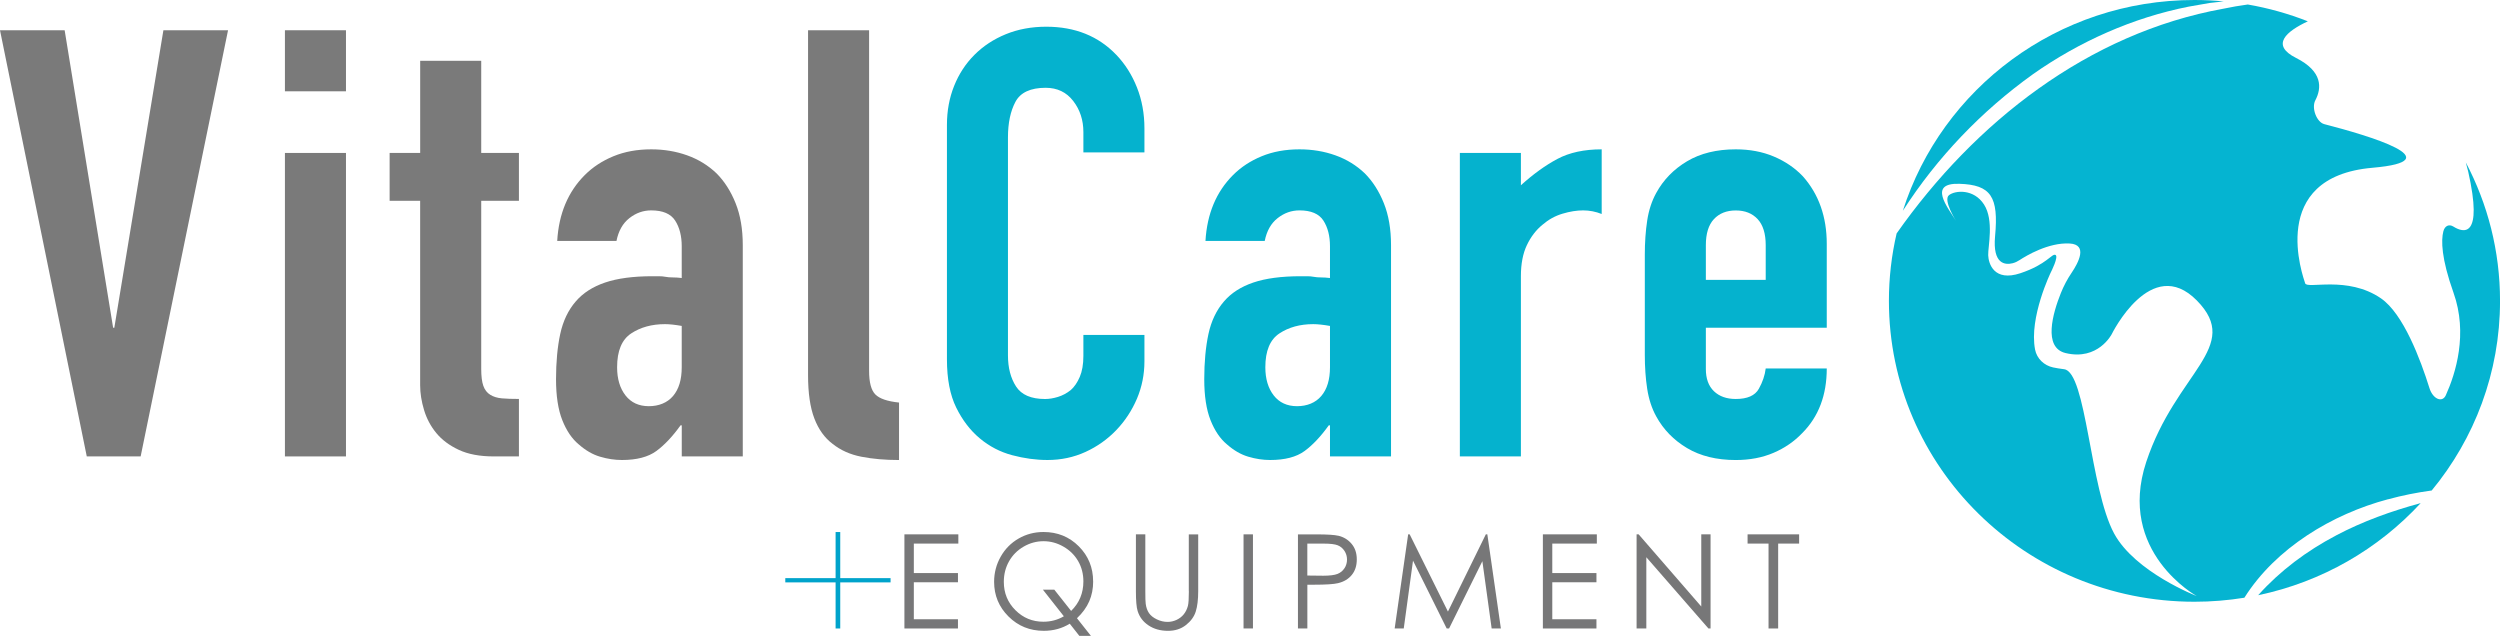
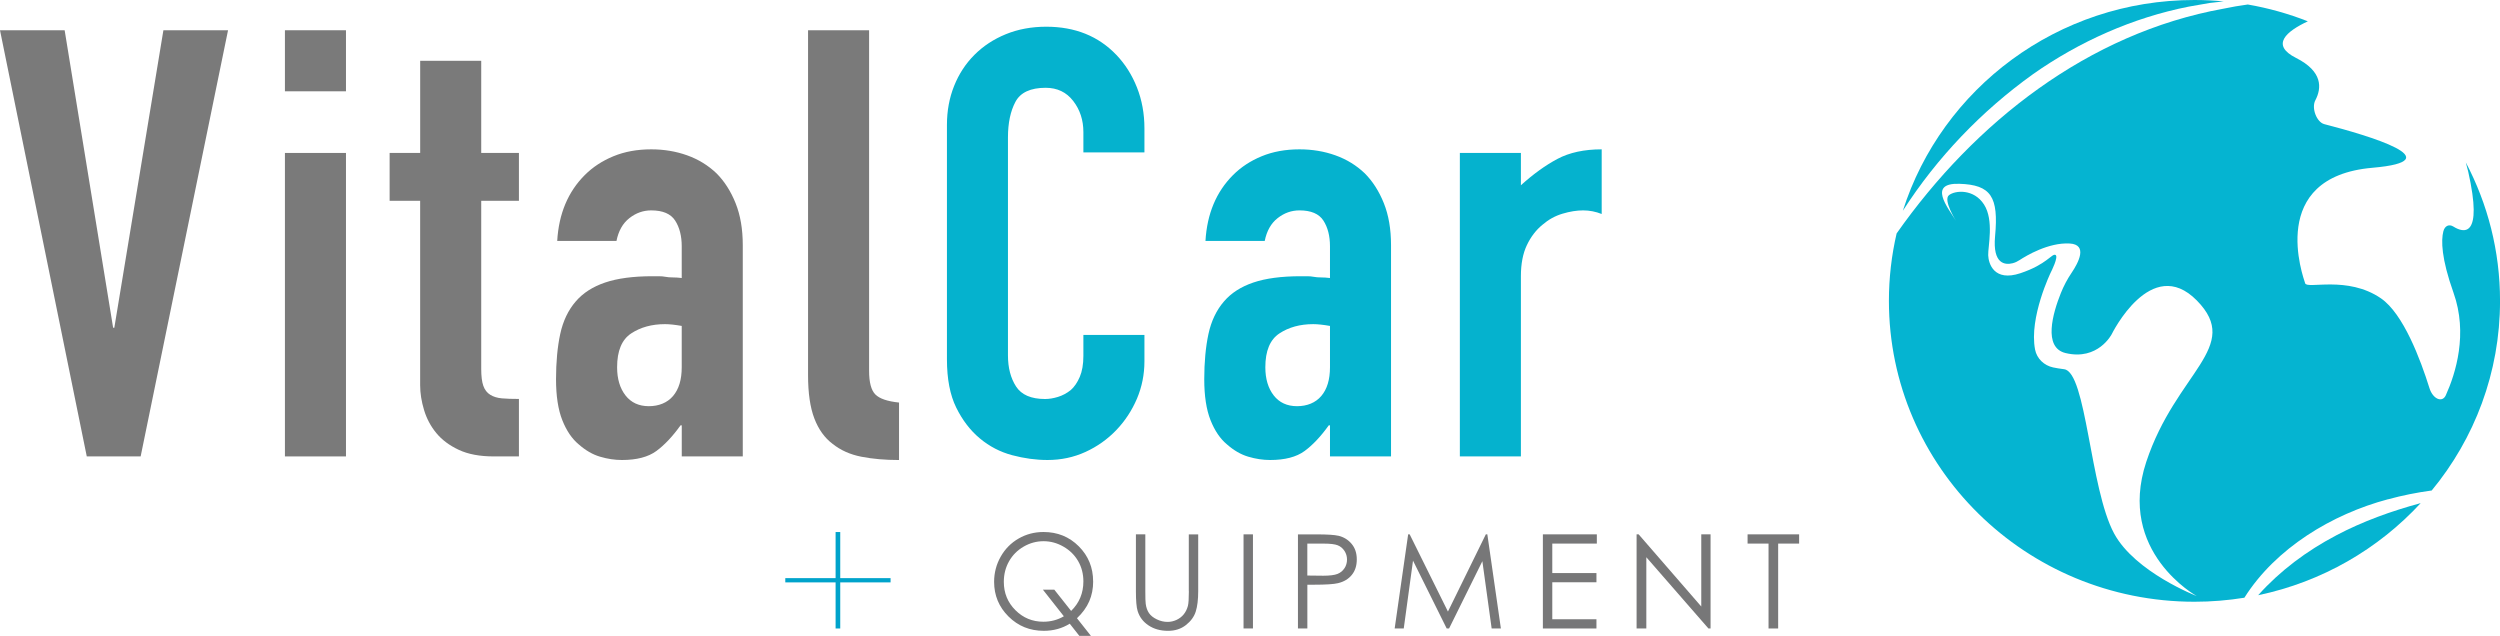
<svg xmlns="http://www.w3.org/2000/svg" id="Capa_2" data-name="Capa 2" viewBox="0 0 839.52 213.54">
  <defs>
    <style>
      .cls-1 {
        fill: #777778;
      }

      .cls-1, .cls-2, .cls-3, .cls-4, .cls-5 {
        stroke-width: 0px;
      }

      .cls-2 {
        fill: #7a7a7a;
      }

      .cls-3 {
        fill: #05b4d1;
      }

      .cls-4 {
        fill: #05b2ce;
      }

      .cls-5 {
        fill: #00a3cb;
      }
    </style>
  </defs>
  <g id="Mundo">
    <g>
      <g>
        <path class="cls-2" d="m76.58,10.16l-29.35,143.11h-18.09L0,10.16h21.71l16.28,99.9h.4L54.87,10.16h21.71Z" />
        <path class="cls-2" d="m95.68,30.66V10.16h20.5v20.5h-20.5Zm0,122.61V51.36h20.5v101.91h-20.5Z" />
        <path class="cls-2" d="m141.1,51.36v-30.95h20.5v30.95h12.66v16.08h-12.66v56.48c0,2.41.23,4.29.7,5.63.47,1.34,1.24,2.35,2.31,3.01,1.07.67,2.38,1.07,3.92,1.21,1.54.14,3.45.2,5.73.2v19.3h-8.44c-4.69,0-8.61-.73-11.76-2.21-3.15-1.47-5.66-3.35-7.54-5.63-1.88-2.28-3.25-4.86-4.12-7.74-.87-2.88-1.31-5.66-1.31-8.34v-61.91h-10.25v-16.08h10.25Z" />
        <path class="cls-2" d="m228.94,153.27v-10.45h-.4c-2.68,3.75-5.4,6.63-8.14,8.64-2.75,2.01-6.6,3.01-11.56,3.01-2.41,0-4.86-.37-7.34-1.11-2.48-.73-4.86-2.11-7.14-4.12-2.28-1.88-4.12-4.59-5.53-8.14-1.41-3.55-2.11-8.14-2.11-13.77s.47-10.82,1.41-15.18c.94-4.35,2.68-8.01,5.23-10.95,2.41-2.81,5.69-4.92,9.85-6.33,4.15-1.41,9.45-2.11,15.88-2.11h2.21c.8,0,1.54.07,2.21.2.67.13,1.47.2,2.41.2s1.94.07,3.01.2v-10.65c0-3.48-.74-6.36-2.21-8.64-1.48-2.28-4.15-3.42-8.04-3.42-2.68,0-5.13.87-7.34,2.61-2.21,1.74-3.65,4.29-4.32,7.64h-19.9c.53-9.11,3.62-16.48,9.25-22.11,2.68-2.68,5.9-4.79,9.65-6.33,3.75-1.54,7.97-2.31,12.66-2.31,4.29,0,8.31.67,12.06,2.01,3.75,1.34,7.04,3.35,9.85,6.03,2.68,2.68,4.82,6.03,6.43,10.05,1.61,4.02,2.41,8.71,2.41,14.07v70.95h-20.5Zm0-43.82c-2.28-.4-4.15-.6-5.63-.6-4.42,0-8.21,1.04-11.36,3.12-3.15,2.08-4.72,5.86-4.72,11.36,0,3.89.94,7.04,2.81,9.45,1.88,2.41,4.49,3.62,7.84,3.62s6.2-1.14,8.14-3.42c1.94-2.28,2.91-5.49,2.91-9.65v-13.87Z" />
        <path class="cls-2" d="m271.35,10.16h20.5v114.37c0,3.89.7,6.53,2.11,7.94,1.41,1.41,4.05,2.31,7.94,2.71v19.3c-4.69,0-8.91-.37-12.66-1.11-3.75-.73-6.97-2.18-9.65-4.32-2.68-2.01-4.72-4.86-6.13-8.54-1.41-3.68-2.11-8.54-2.11-14.57V10.16Z" />
        <path class="cls-4" d="m384.31,112.47v8.84c0,4.42-.84,8.61-2.51,12.56-1.68,3.95-3.99,7.47-6.93,10.55-2.95,3.08-6.4,5.53-10.35,7.34-3.95,1.81-8.21,2.71-12.76,2.71-3.89,0-7.84-.54-11.86-1.61-4.02-1.07-7.64-2.95-10.85-5.63-3.22-2.68-5.86-6.13-7.94-10.35-2.08-4.22-3.12-9.61-3.12-16.18V41.92c0-4.69.8-9.04,2.41-13.06s3.88-7.5,6.83-10.45,6.46-5.26,10.55-6.93c4.09-1.67,8.61-2.51,13.57-2.51,9.65,0,17.49,3.15,23.52,9.45,2.95,3.08,5.26,6.73,6.93,10.95,1.67,4.22,2.51,8.81,2.51,13.77v8.04h-20.5v-6.83c0-4.02-1.14-7.5-3.42-10.45-2.28-2.95-5.36-4.42-9.25-4.42-5.09,0-8.48,1.58-10.15,4.72-1.68,3.15-2.51,7.14-2.51,11.96v73.16c0,4.16.9,7.64,2.71,10.45,1.81,2.81,5.06,4.22,9.75,4.22,1.34,0,2.78-.23,4.32-.7,1.54-.47,2.98-1.24,4.32-2.31,1.21-1.07,2.21-2.54,3.02-4.42.8-1.88,1.21-4.22,1.21-7.04v-7.04h20.5Z" />
        <path class="cls-4" d="m446.62,153.27v-10.45h-.4c-2.68,3.75-5.4,6.63-8.14,8.64-2.75,2.01-6.6,3.01-11.56,3.01-2.41,0-4.86-.37-7.34-1.11-2.48-.73-4.86-2.11-7.14-4.12-2.28-1.88-4.12-4.59-5.53-8.14-1.41-3.55-2.11-8.14-2.11-13.77s.47-10.82,1.41-15.18c.94-4.35,2.68-8.01,5.23-10.95,2.41-2.81,5.69-4.92,9.85-6.33,4.15-1.41,9.45-2.11,15.88-2.11h2.21c.8,0,1.54.07,2.21.2.67.13,1.47.2,2.41.2s1.94.07,3.02.2v-10.65c0-3.48-.74-6.36-2.21-8.64-1.48-2.28-4.16-3.42-8.04-3.42-2.68,0-5.13.87-7.34,2.61-2.21,1.74-3.65,4.29-4.32,7.64h-19.9c.53-9.11,3.62-16.48,9.25-22.11,2.68-2.68,5.9-4.79,9.65-6.33,3.75-1.54,7.97-2.31,12.66-2.31,4.29,0,8.31.67,12.06,2.01,3.75,1.34,7.04,3.35,9.85,6.03,2.68,2.68,4.82,6.03,6.43,10.05,1.61,4.02,2.41,8.71,2.41,14.07v70.95h-20.5Zm0-43.82c-2.28-.4-4.16-.6-5.63-.6-4.42,0-8.21,1.04-11.36,3.12-3.15,2.08-4.72,5.86-4.72,11.36,0,3.89.94,7.04,2.81,9.45,1.88,2.41,4.49,3.62,7.84,3.62s6.2-1.14,8.14-3.42c1.94-2.28,2.92-5.49,2.92-9.65v-13.87Z" />
        <path class="cls-4" d="m490.23,153.27V51.36h20.5v10.85c4.15-3.75,8.24-6.7,12.26-8.84,4.02-2.14,8.98-3.22,14.87-3.22v21.71c-2.01-.8-4.09-1.21-6.23-1.21s-4.46.37-6.93,1.11c-2.48.74-4.72,1.98-6.73,3.72-2.14,1.74-3.89,4.02-5.23,6.83-1.34,2.81-2.01,6.3-2.01,10.45v60.5h-20.5Z" />
-         <path class="cls-4" d="m613.44,110.06h-40.6v13.87c0,3.22.9,5.7,2.71,7.44,1.81,1.74,4.25,2.61,7.34,2.61,3.89,0,6.46-1.14,7.74-3.42,1.27-2.28,2.04-4.55,2.31-6.83h20.5c0,8.98-2.75,16.21-8.24,21.71-2.68,2.81-5.9,5.03-9.65,6.63-3.75,1.61-7.97,2.41-12.66,2.41-6.43,0-11.89-1.34-16.38-4.02-4.49-2.68-7.94-6.23-10.35-10.65-1.48-2.68-2.48-5.76-3.02-9.25-.54-3.48-.8-7.3-.8-11.46v-33.57c0-4.15.27-7.97.8-11.46.53-3.48,1.54-6.56,3.02-9.25,2.41-4.42,5.86-7.97,10.35-10.65,4.49-2.68,9.95-4.02,16.38-4.02,4.69,0,8.95.8,12.76,2.41,3.82,1.61,7.07,3.82,9.75,6.63,5.36,6.03,8.04,13.6,8.04,22.71v28.14Zm-40.6-16.08h20.1v-11.66c0-3.88-.91-6.8-2.71-8.74-1.81-1.94-4.26-2.91-7.34-2.91s-5.53.97-7.34,2.91c-1.81,1.94-2.71,4.86-2.71,8.74v11.66Z" />
      </g>
      <g>
-         <polygon class="cls-1" points="303.71 211.05 321.69 211.05 321.69 207.95 306.87 207.95 306.87 195.53 321.69 195.53 321.69 192.44 306.87 192.44 306.87 182.54 321.82 182.54 321.82 179.44 303.71 179.44 303.71 211.05" />
        <path class="cls-1" d="m367.08,195.26c0-4.67-1.61-8.6-4.82-11.81s-7.16-4.8-11.84-4.8c-3.03,0-5.82.73-8.36,2.19-2.54,1.46-4.55,3.49-6.02,6.09-1.47,2.6-2.21,5.42-2.21,8.45,0,4.55,1.61,8.44,4.83,11.64,3.22,3.21,7.17,4.81,11.85,4.81,3.23,0,6.14-.8,8.72-2.39l3.22,4.09h3.89l-4.69-5.93c1.87-1.76,3.24-3.66,4.12-5.68s1.32-4.25,1.32-6.68Zm-7.39,9.89l-5.65-7.14h-3.83l7.04,8.94c-2.08,1.22-4.37,1.83-6.88,1.83-3.67,0-6.8-1.29-9.39-3.88-2.59-2.59-3.89-5.76-3.89-9.51,0-2.54.59-4.84,1.76-6.91,1.17-2.07,2.81-3.71,4.9-4.92,2.09-1.21,4.32-1.82,6.68-1.82s4.58.61,6.7,1.83c2.12,1.22,3.76,2.84,4.93,4.87,1.17,2.03,1.75,4.3,1.75,6.81,0,3.93-1.38,7.23-4.13,9.92Z" />
        <path class="cls-1" d="m399.23,198.52c0,2.49-.11,4.14-.32,4.94-.3,1.12-.77,2.07-1.42,2.86-.64.79-1.45,1.4-2.41,1.85-.96.44-1.96.67-3.01.67-1.2,0-2.4-.28-3.59-.85-1.19-.57-2.07-1.27-2.64-2.11-.57-.84-.94-1.88-1.1-3.13-.09-.56-.13-1.97-.13-4.23v-19.08h-3.16v19.08c0,3.21.19,5.43.58,6.66.62,2.01,1.83,3.62,3.65,4.83,1.82,1.22,4,1.83,6.55,1.83,2.35,0,4.35-.64,6-1.93s2.76-2.8,3.31-4.54c.55-1.74.83-4.02.83-6.84v-19.08h-3.16v19.08Z" />
        <rect class="cls-1" x="417.59" y="179.44" width="3.16" height="31.6" />
        <path class="cls-1" d="m449.45,179.92c-1.26-.31-3.7-.47-7.3-.47h-6.29v31.6h3.16v-14.7h2.26c3.92,0,6.6-.17,8.04-.52,1.96-.47,3.5-1.39,4.62-2.76,1.12-1.37,1.68-3.1,1.68-5.21s-.57-3.83-1.72-5.21c-1.15-1.38-2.62-2.29-4.43-2.74Zm2.02,10.91c-.57.88-1.36,1.52-2.36,1.91-1,.39-2.59.59-4.75.59l-5.35-.06v-10.72h5.59c2.13,0,3.67.19,4.61.56.94.37,1.69,1,2.27,1.88.57.88.86,1.85.86,2.91s-.29,2.07-.86,2.95Z" />
        <polygon class="cls-1" points="498.95 179.44 486.23 205.37 473.38 179.44 472.87 179.44 468.34 211.05 471.39 211.05 474.5 188.27 485.81 211.05 486.61 211.05 497.79 188.45 500.91 211.05 504.01 211.05 499.46 179.44 498.95 179.44" />
        <polygon class="cls-1" points="518.11 211.05 536.1 211.05 536.1 207.95 521.27 207.95 521.27 195.53 536.1 195.53 536.1 192.44 521.27 192.44 521.27 182.54 536.23 182.54 536.23 179.44 518.11 179.44 518.11 211.05" />
        <polygon class="cls-1" points="571.3 203.67 550.27 179.44 549.58 179.44 549.58 211.05 552.85 211.05 552.85 187.12 573.71 211.05 574.42 211.05 574.42 179.44 571.3 179.44 571.3 203.67" />
        <polygon class="cls-1" points="586.85 179.44 586.85 182.54 593.89 182.54 593.89 211.05 597.12 211.05 597.12 182.54 604.16 182.54 604.16 179.44 586.85 179.44" />
      </g>
      <polygon class="cls-5" points="299.06 194.14 282.16 194.14 282.16 178.66 280.6 178.66 280.6 194.14 263.71 194.14 263.71 195.57 280.6 195.57 280.6 211.05 282.16 211.05 282.16 195.57 299.06 195.57 299.06 194.14" />
      <g>
        <path class="cls-3" d="m682.67,24.92c15.63-10.98,33.53-18.98,52.3-22.69.49-.06,6.51-1.15,7.04-1.23,1.16-.14,3.14-.35,4.26-.48.16-.02.32-.03.49-.05-3.24-.3-6.52-.47-9.85-.47-45.96,0-84.86,29.76-97.92,70.77,11.46-17.86,26.44-33.5,43.69-45.85Z" />
        <path class="cls-3" d="m801.92,167.67c4.81-1.31,9.72-2.29,14.67-2.96,14.34-17.38,22.94-39.53,22.94-63.67,0-16.76-4.15-32.57-11.49-46.49.3,1.03.57,2.07.81,3.1,5.07,22.52-1.61,20.55-4.97,18.44-1.49-.94-2.93-.24-3.39,1.62-.76,3.02-.71,9,3.42,20.6,4.89,13.74.75,27.03-2.58,34.41-1.2,2.65-4.36,1.27-5.5-2.38-3.02-9.68-8.79-25-16.28-30.15-11.25-7.73-24.83-3.01-25.46-5.05-.63-2.04-13-35.71,22.6-38.8,27.14-2.36-1.18-10.78-16.17-14.65-2.57-.66-4.38-5.41-3.02-7.99,2.19-4.15,2.51-9.72-6.46-14.24-8.71-4.38-3.22-8.95,3.95-12.3-6.43-2.53-13.18-4.44-20.17-5.65-2.74.38-5.46.83-8.17,1.41-45.43,8.21-83.55,38.19-109.75,75.47-1.69,7.28-2.59,14.85-2.59,22.63,0,55.81,45.94,101.05,102.61,101.05,5.71,0,11.31-.47,16.76-1.35,10.51-16.68,29.5-28.08,48.25-33.07Zm-64.2,32.51s-20.76-8.03-27.79-21.04c-8.14-15.07-9.29-54.19-16.77-55.15-1.47-.19-2.68-.39-3.68-.6-3.04-.63-5.5-2.96-6.09-6.01-2.08-10.79,5.32-25.99,5.32-25.99,0,0,2.74-5.33,1.5-5.8-1.24-.47-2.9,3.21-11.75,6.16-8.85,2.95-10.71-3.21-10.81-6.05-.1-2.85,2.02-11.69-1.4-17.02s-9.67-4.78-11.76-3.15c-2.09,1.63,2.33,8.61,2.33,8.61-2.82-4.55-9.51-12.75,1.14-12.42,10.65.33,13.23,4.35,12,17.59-.88,9.48,3.41,9.71,5.91,9.08.83-.21,1.61-.59,2.33-1.06,2.18-1.43,9.71-5.97,16.83-5.56,6.17.36,2.88,6.49.67,9.77-1.47,2.17-2.7,4.49-3.67,6.92-2.69,6.74-6.03,18.27,1.61,20.1,10.9,2.62,15.48-6.32,15.48-6.32,0,0,13.22-26.98,28.6-11.33s-7.01,24.01-17,54.23c-9.98,30.22,17,45.05,17,45.05Z" />
        <path class="cls-3" d="m784.42,179.84c-9.7,5.09-18.78,11.82-26.11,20.04,21.43-4.48,40.38-15.53,54.58-30.93-9.85,2.67-19.43,6.1-28.47,10.88Z" />
      </g>
    </g>
  </g>
</svg>